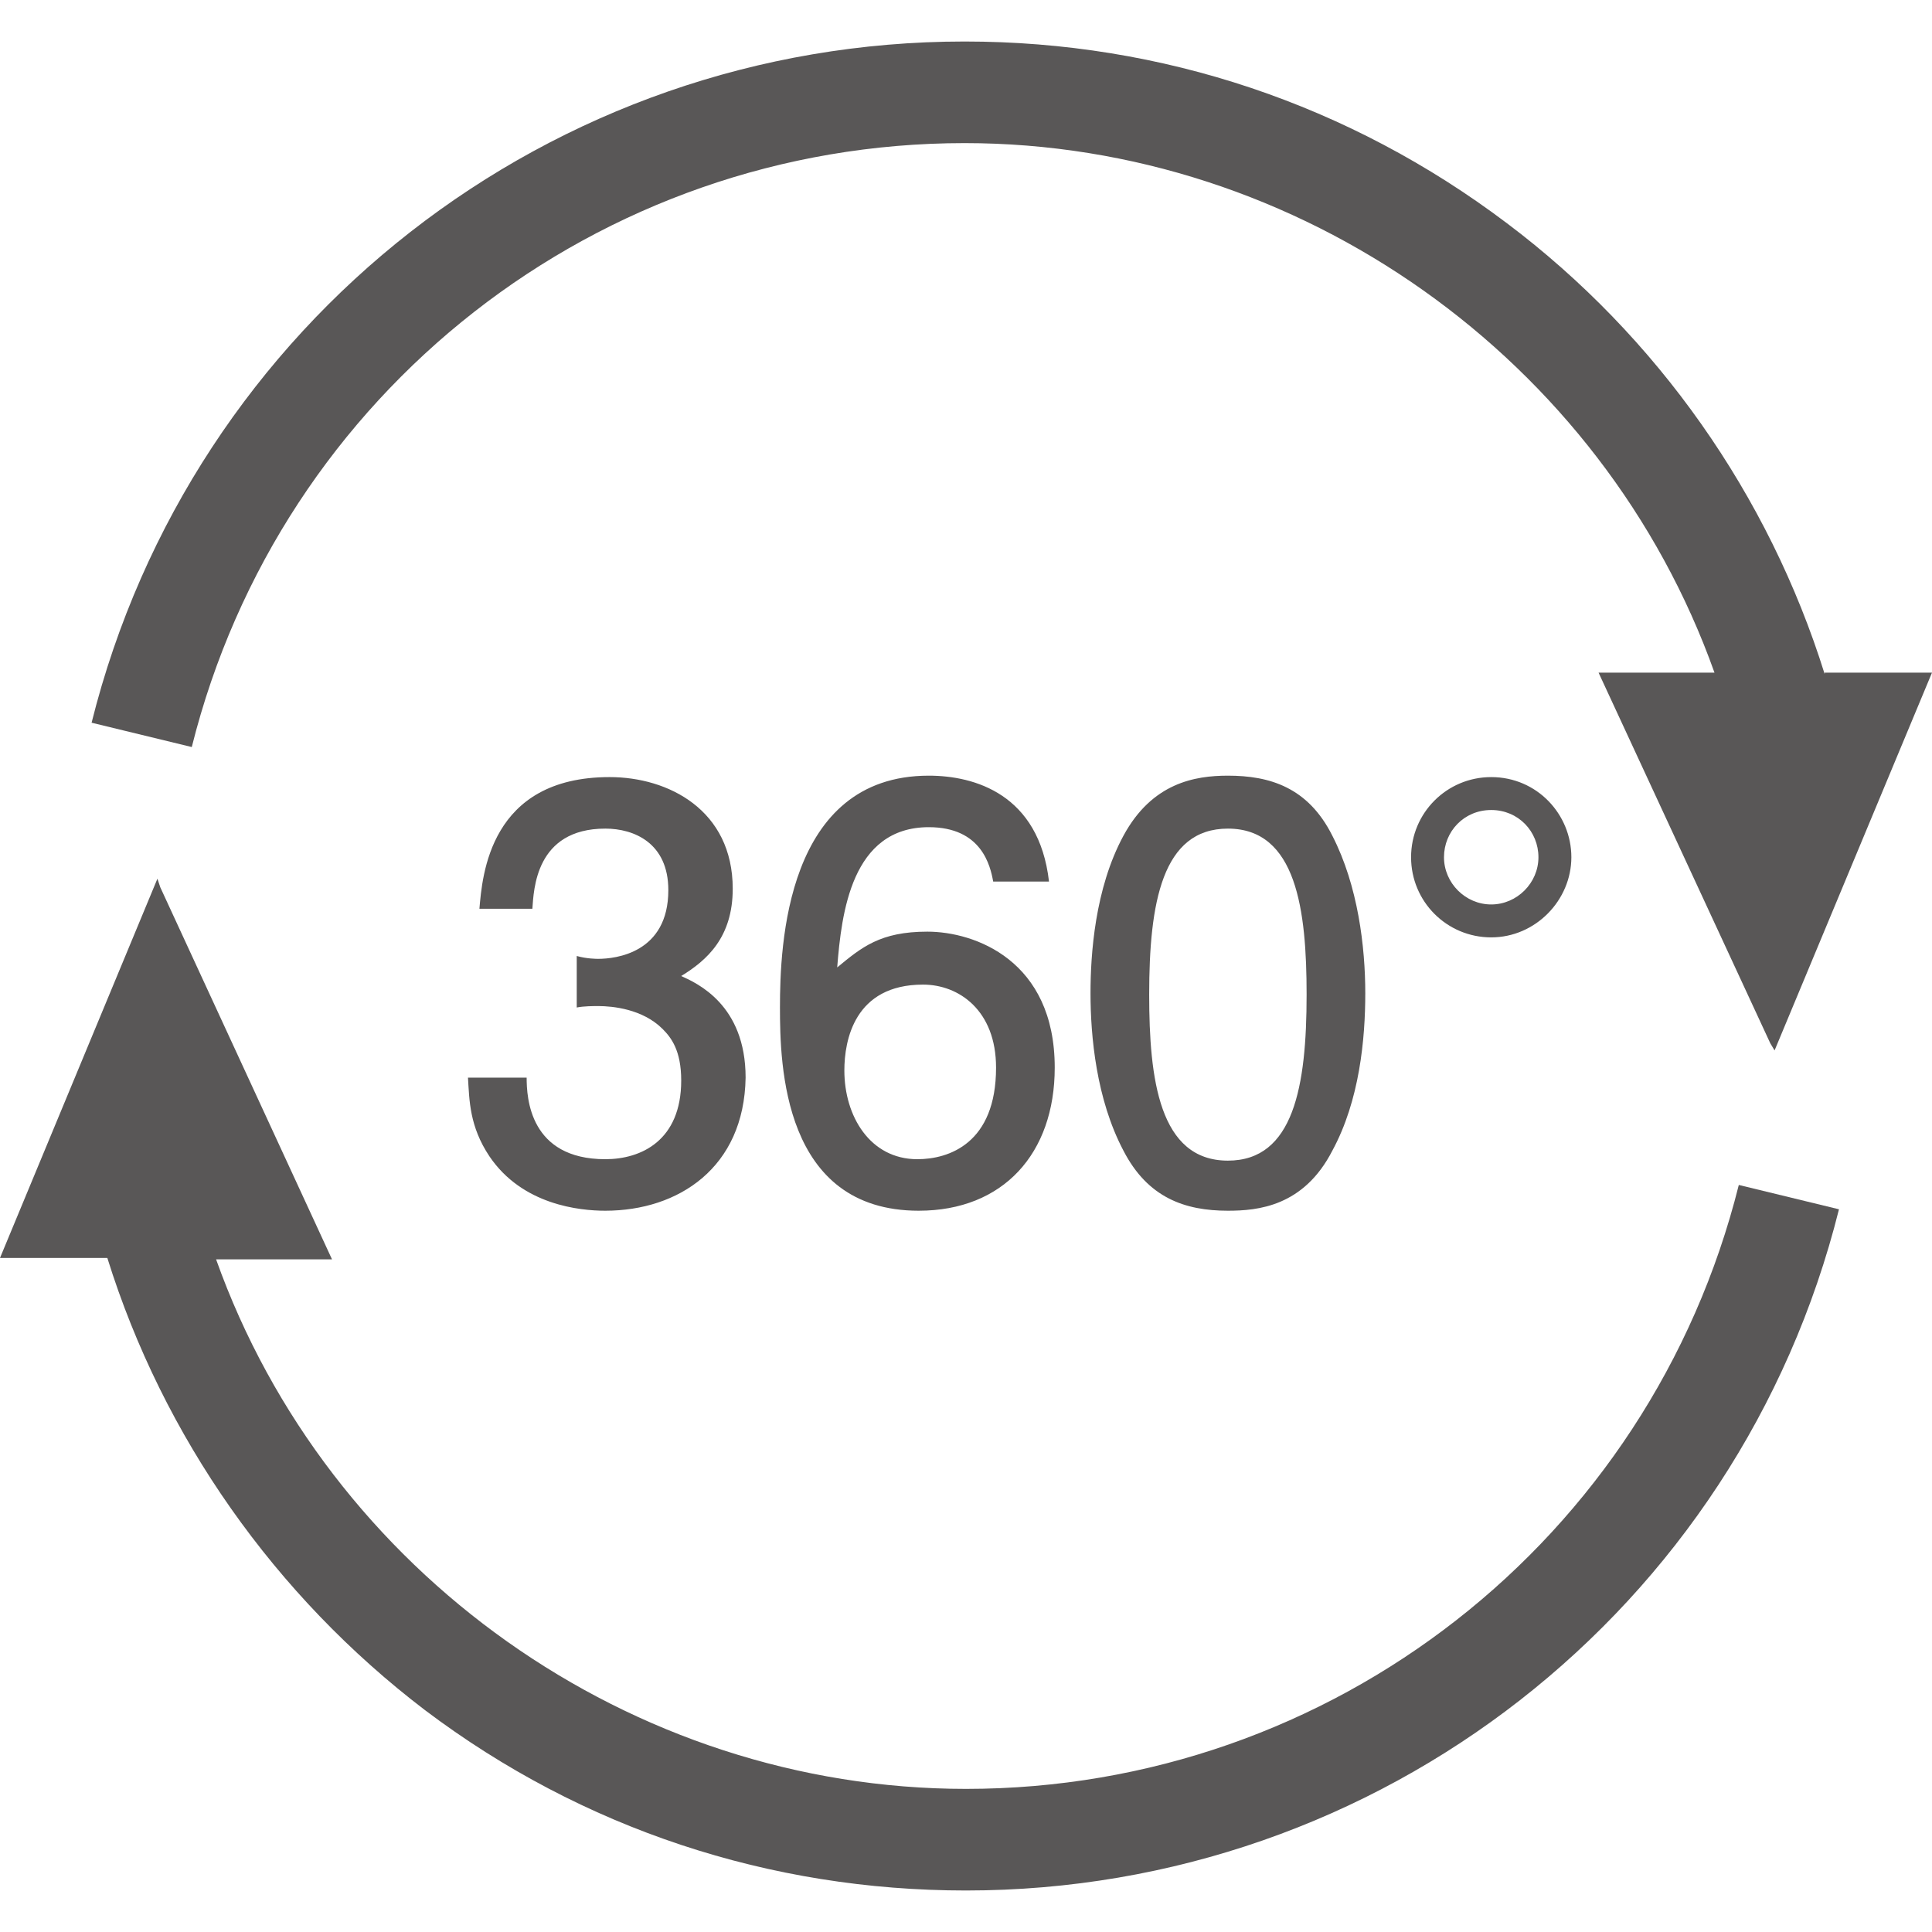
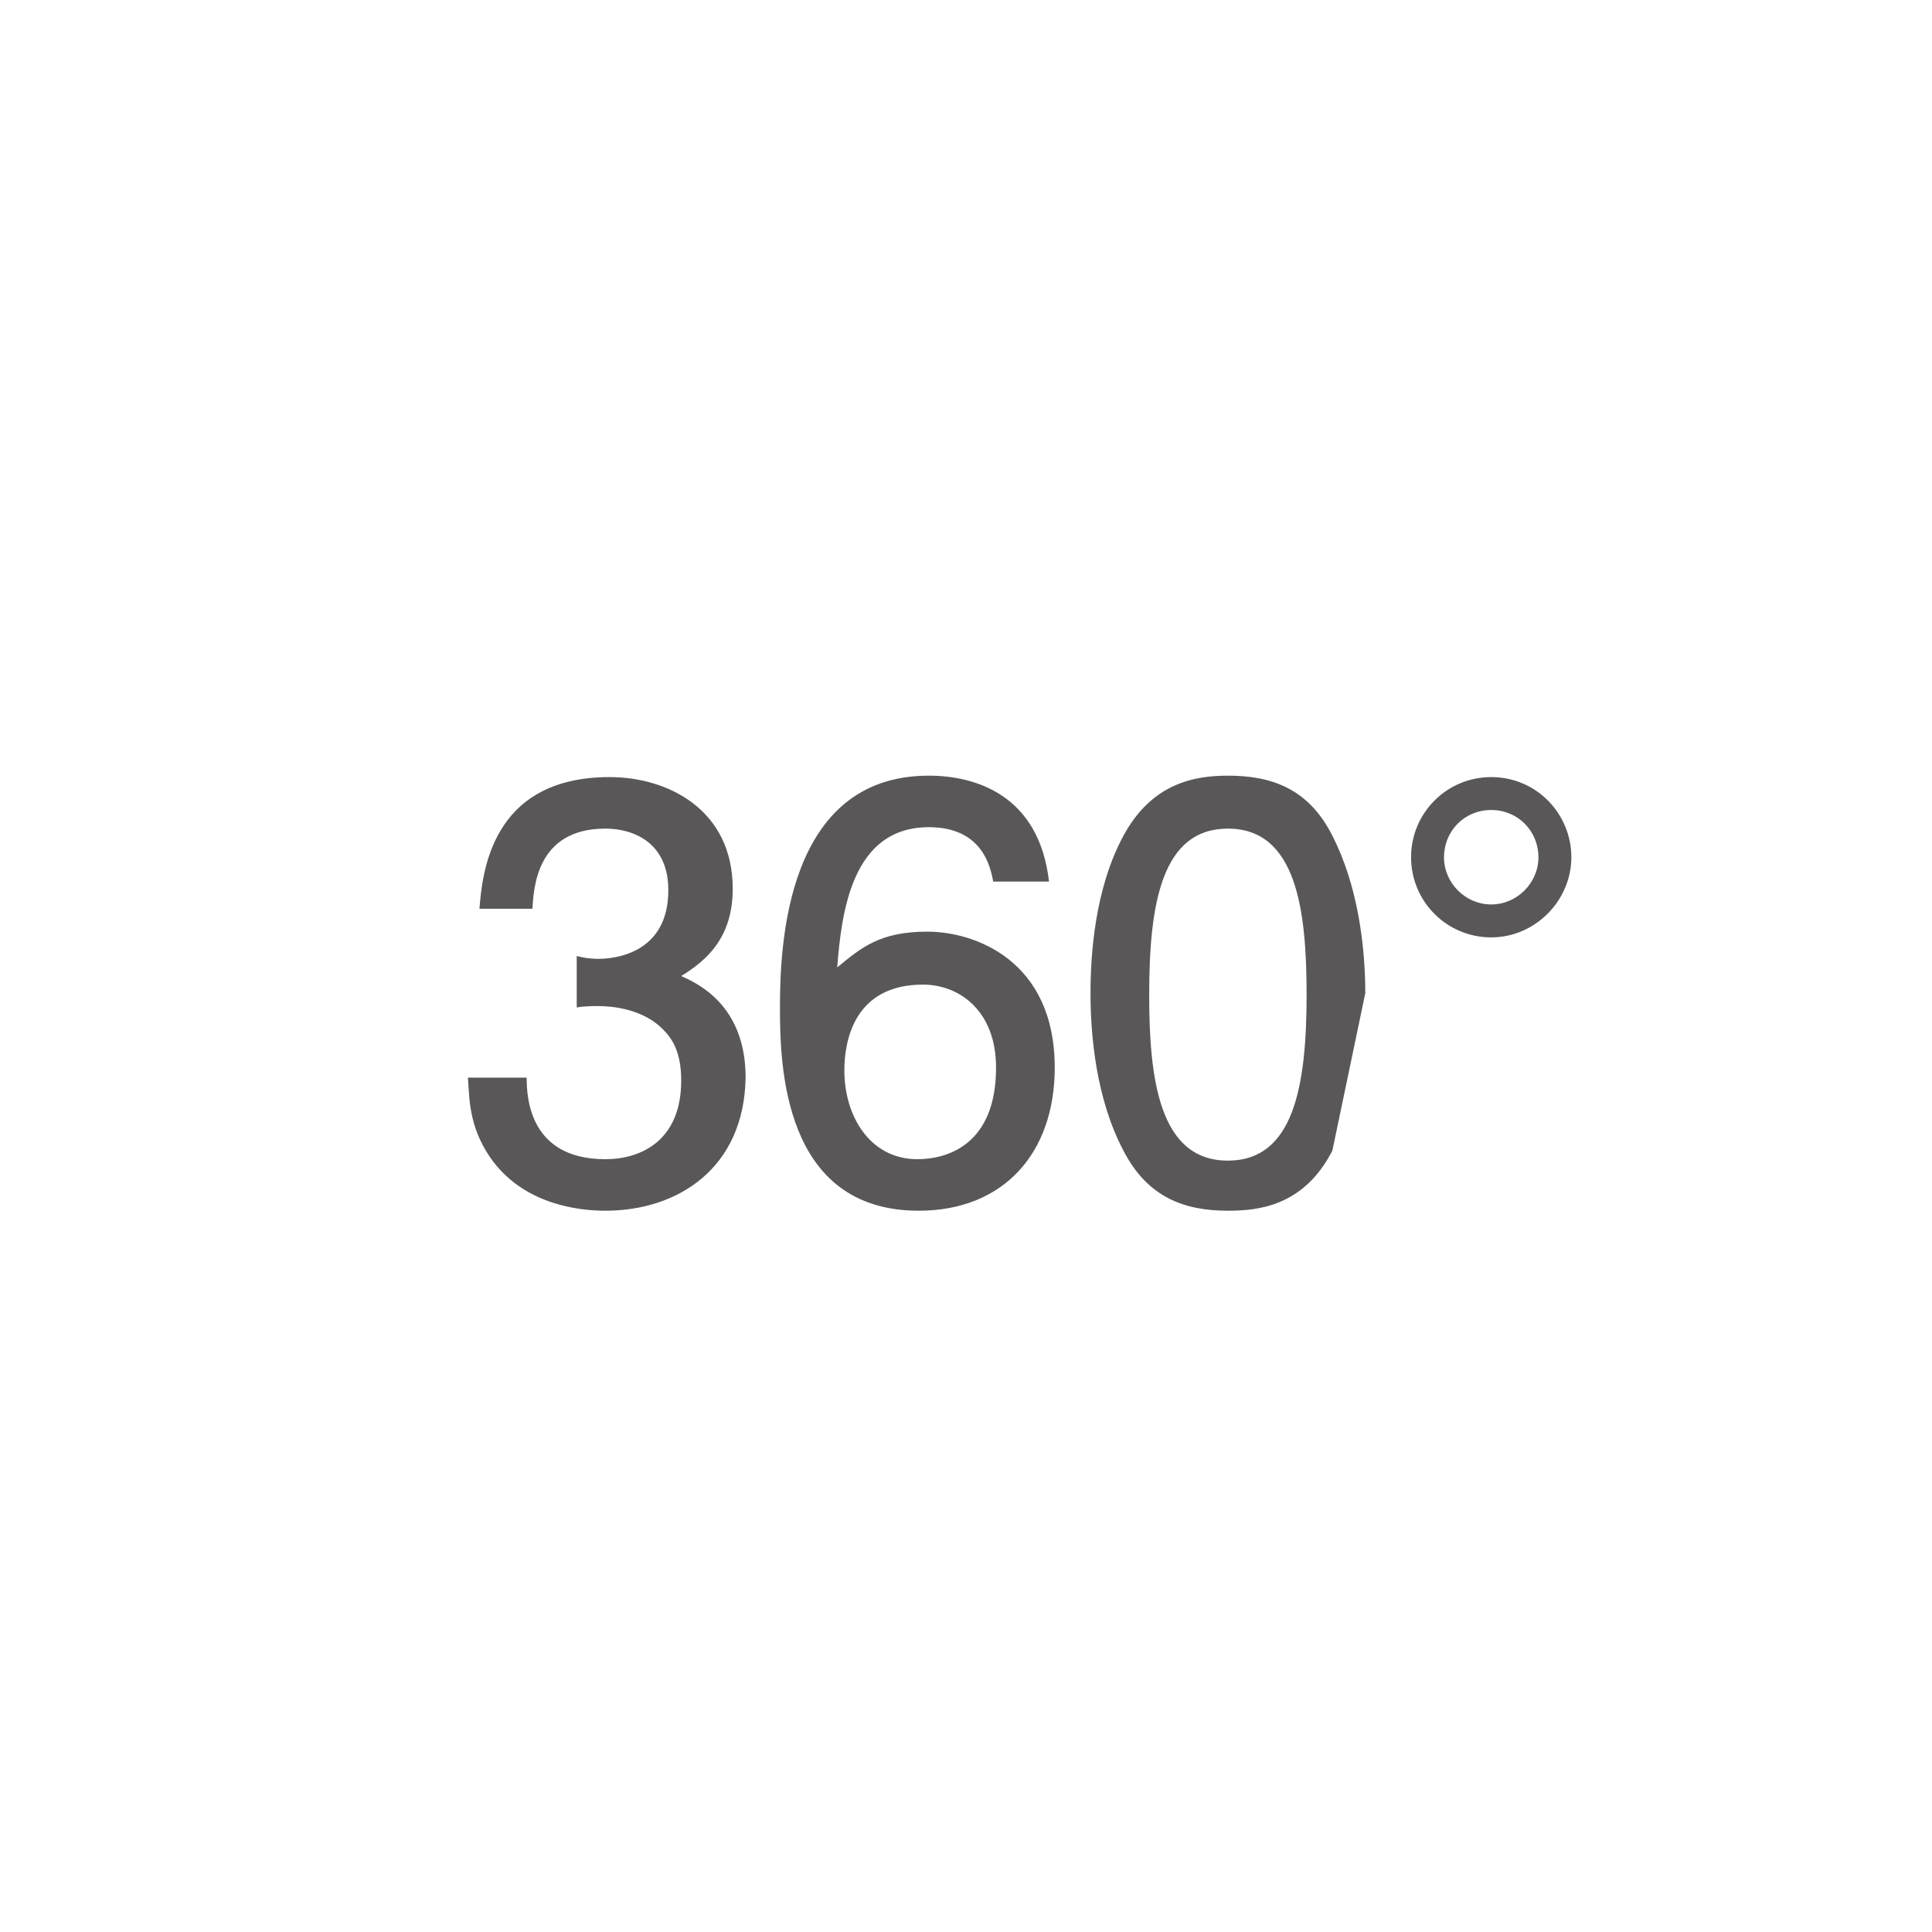
<svg xmlns="http://www.w3.org/2000/svg" version="1.1" id="レイヤー_1" x="0" y="0" viewBox="0 0 135 135" xml:space="preserve">
  <style>.st0{fill:#595757}</style>
-   <path class="st0" d="M127.5 47.1c-3.9-12.5-11.7-23.6-22.2-31.5-11-8.3-24.1-12.7-37.9-12.7-28.9 0-54 19.6-61 47.6l7 1.7C19.6 27.4 41.8 10 67.4 10c23.4 0 44.6 15.1 52.4 37h-8.1l12 25.9.3.5L135 47h-7.5zM7.5 87.9c3.9 12.5 11.7 23.6 22.2 31.6 11 8.3 24.1 12.6 37.8 12.6 28.9 0 54-19.6 61-47.6l-7-1.7c-6.2 24.8-28.4 42.2-54 42.2-23.4 0-44.6-15.1-52.4-37h8.1l-12-26-.2-.6L0 87.9h7.5z" />
-   <path class="st0" d="M42.3 84.6c-1.8 0-5.8-.4-8.1-3.8-1.4-2.1-1.4-3.9-1.5-5.5h4.1c0 1.4.2 5.7 5.5 5.7 2.5 0 5.3-1.3 5.3-5.5 0-2.1-.7-3-1.3-3.6-1.4-1.4-3.5-1.6-4.5-1.6-.3 0-1 0-1.5.1v-3.6c.7.2 1.4.2 1.5.2 1.2 0 4.9-.4 4.9-4.8 0-3.3-2.4-4.3-4.4-4.3-4.9 0-5 4.3-5.1 5.6h-3.7c.2-2.3.7-9.2 9.1-9.2 4.1 0 8.6 2.3 8.6 7.8 0 3.4-1.8 5-3.6 6.1 1.1.5 4.5 2 4.5 7.1-.1 6.3-4.7 9.3-9.8 9.3zM64.2 84.6c-9.5 0-9.7-10.2-9.7-14.2 0-4.3.4-16.2 10.4-16.2 3.2 0 7.7 1.3 8.4 7.4h-3.9c-.2-1.1-.8-3.8-4.5-3.8-5.4 0-6.1 6-6.4 9.8 1.7-1.4 3-2.5 6.3-2.5s8.9 2 8.9 9.5c0 6-3.6 10-9.5 10zm.3-15.8c-4.8 0-5.5 3.9-5.5 6 0 3.2 1.8 6.2 5.1 6.2 2.2 0 5.5-1.1 5.5-6.4 0-4-2.6-5.8-5.1-5.8zM93.1 80.4c-2 3.9-5.2 4.2-7.3 4.2-3 0-5.6-.9-7.3-4.2-1.9-3.6-2.3-8-2.3-11 0-2.7.3-7.3 2.3-11 2-3.7 5-4.2 7.3-4.2 2.9 0 5.6.8 7.3 4.2 1.8 3.5 2.3 7.8 2.3 11s-.4 7.5-2.3 11zm-7.3-22.5c-4.6 0-5.5 5.2-5.5 11.6 0 5.9.7 11.6 5.5 11.6 4.6 0 5.5-5.2 5.5-11.6 0-5.9-.7-11.6-5.5-11.6zM109.8 59.9c0 3-2.5 5.6-5.6 5.6-3.1 0-5.6-2.5-5.6-5.6 0-3.1 2.5-5.6 5.6-5.6 3.2 0 5.6 2.6 5.6 5.6zm-8.9 0c0 1.8 1.5 3.3 3.3 3.3s3.3-1.5 3.3-3.3c0-1.8-1.4-3.3-3.3-3.3s-3.3 1.5-3.3 3.3z" />
+   <path class="st0" d="M42.3 84.6c-1.8 0-5.8-.4-8.1-3.8-1.4-2.1-1.4-3.9-1.5-5.5h4.1c0 1.4.2 5.7 5.5 5.7 2.5 0 5.3-1.3 5.3-5.5 0-2.1-.7-3-1.3-3.6-1.4-1.4-3.5-1.6-4.5-1.6-.3 0-1 0-1.5.1v-3.6c.7.2 1.4.2 1.5.2 1.2 0 4.9-.4 4.9-4.8 0-3.3-2.4-4.3-4.4-4.3-4.9 0-5 4.3-5.1 5.6h-3.7c.2-2.3.7-9.2 9.1-9.2 4.1 0 8.6 2.3 8.6 7.8 0 3.4-1.8 5-3.6 6.1 1.1.5 4.5 2 4.5 7.1-.1 6.3-4.7 9.3-9.8 9.3zM64.2 84.6c-9.5 0-9.7-10.2-9.7-14.2 0-4.3.4-16.2 10.4-16.2 3.2 0 7.7 1.3 8.4 7.4h-3.9c-.2-1.1-.8-3.8-4.5-3.8-5.4 0-6.1 6-6.4 9.8 1.7-1.4 3-2.5 6.3-2.5s8.9 2 8.9 9.5c0 6-3.6 10-9.5 10zm.3-15.8c-4.8 0-5.5 3.9-5.5 6 0 3.2 1.8 6.2 5.1 6.2 2.2 0 5.5-1.1 5.5-6.4 0-4-2.6-5.8-5.1-5.8zM93.1 80.4c-2 3.9-5.2 4.2-7.3 4.2-3 0-5.6-.9-7.3-4.2-1.9-3.6-2.3-8-2.3-11 0-2.7.3-7.3 2.3-11 2-3.7 5-4.2 7.3-4.2 2.9 0 5.6.8 7.3 4.2 1.8 3.5 2.3 7.8 2.3 11zm-7.3-22.5c-4.6 0-5.5 5.2-5.5 11.6 0 5.9.7 11.6 5.5 11.6 4.6 0 5.5-5.2 5.5-11.6 0-5.9-.7-11.6-5.5-11.6zM109.8 59.9c0 3-2.5 5.6-5.6 5.6-3.1 0-5.6-2.5-5.6-5.6 0-3.1 2.5-5.6 5.6-5.6 3.2 0 5.6 2.6 5.6 5.6zm-8.9 0c0 1.8 1.5 3.3 3.3 3.3s3.3-1.5 3.3-3.3c0-1.8-1.4-3.3-3.3-3.3s-3.3 1.5-3.3 3.3z" />
</svg>